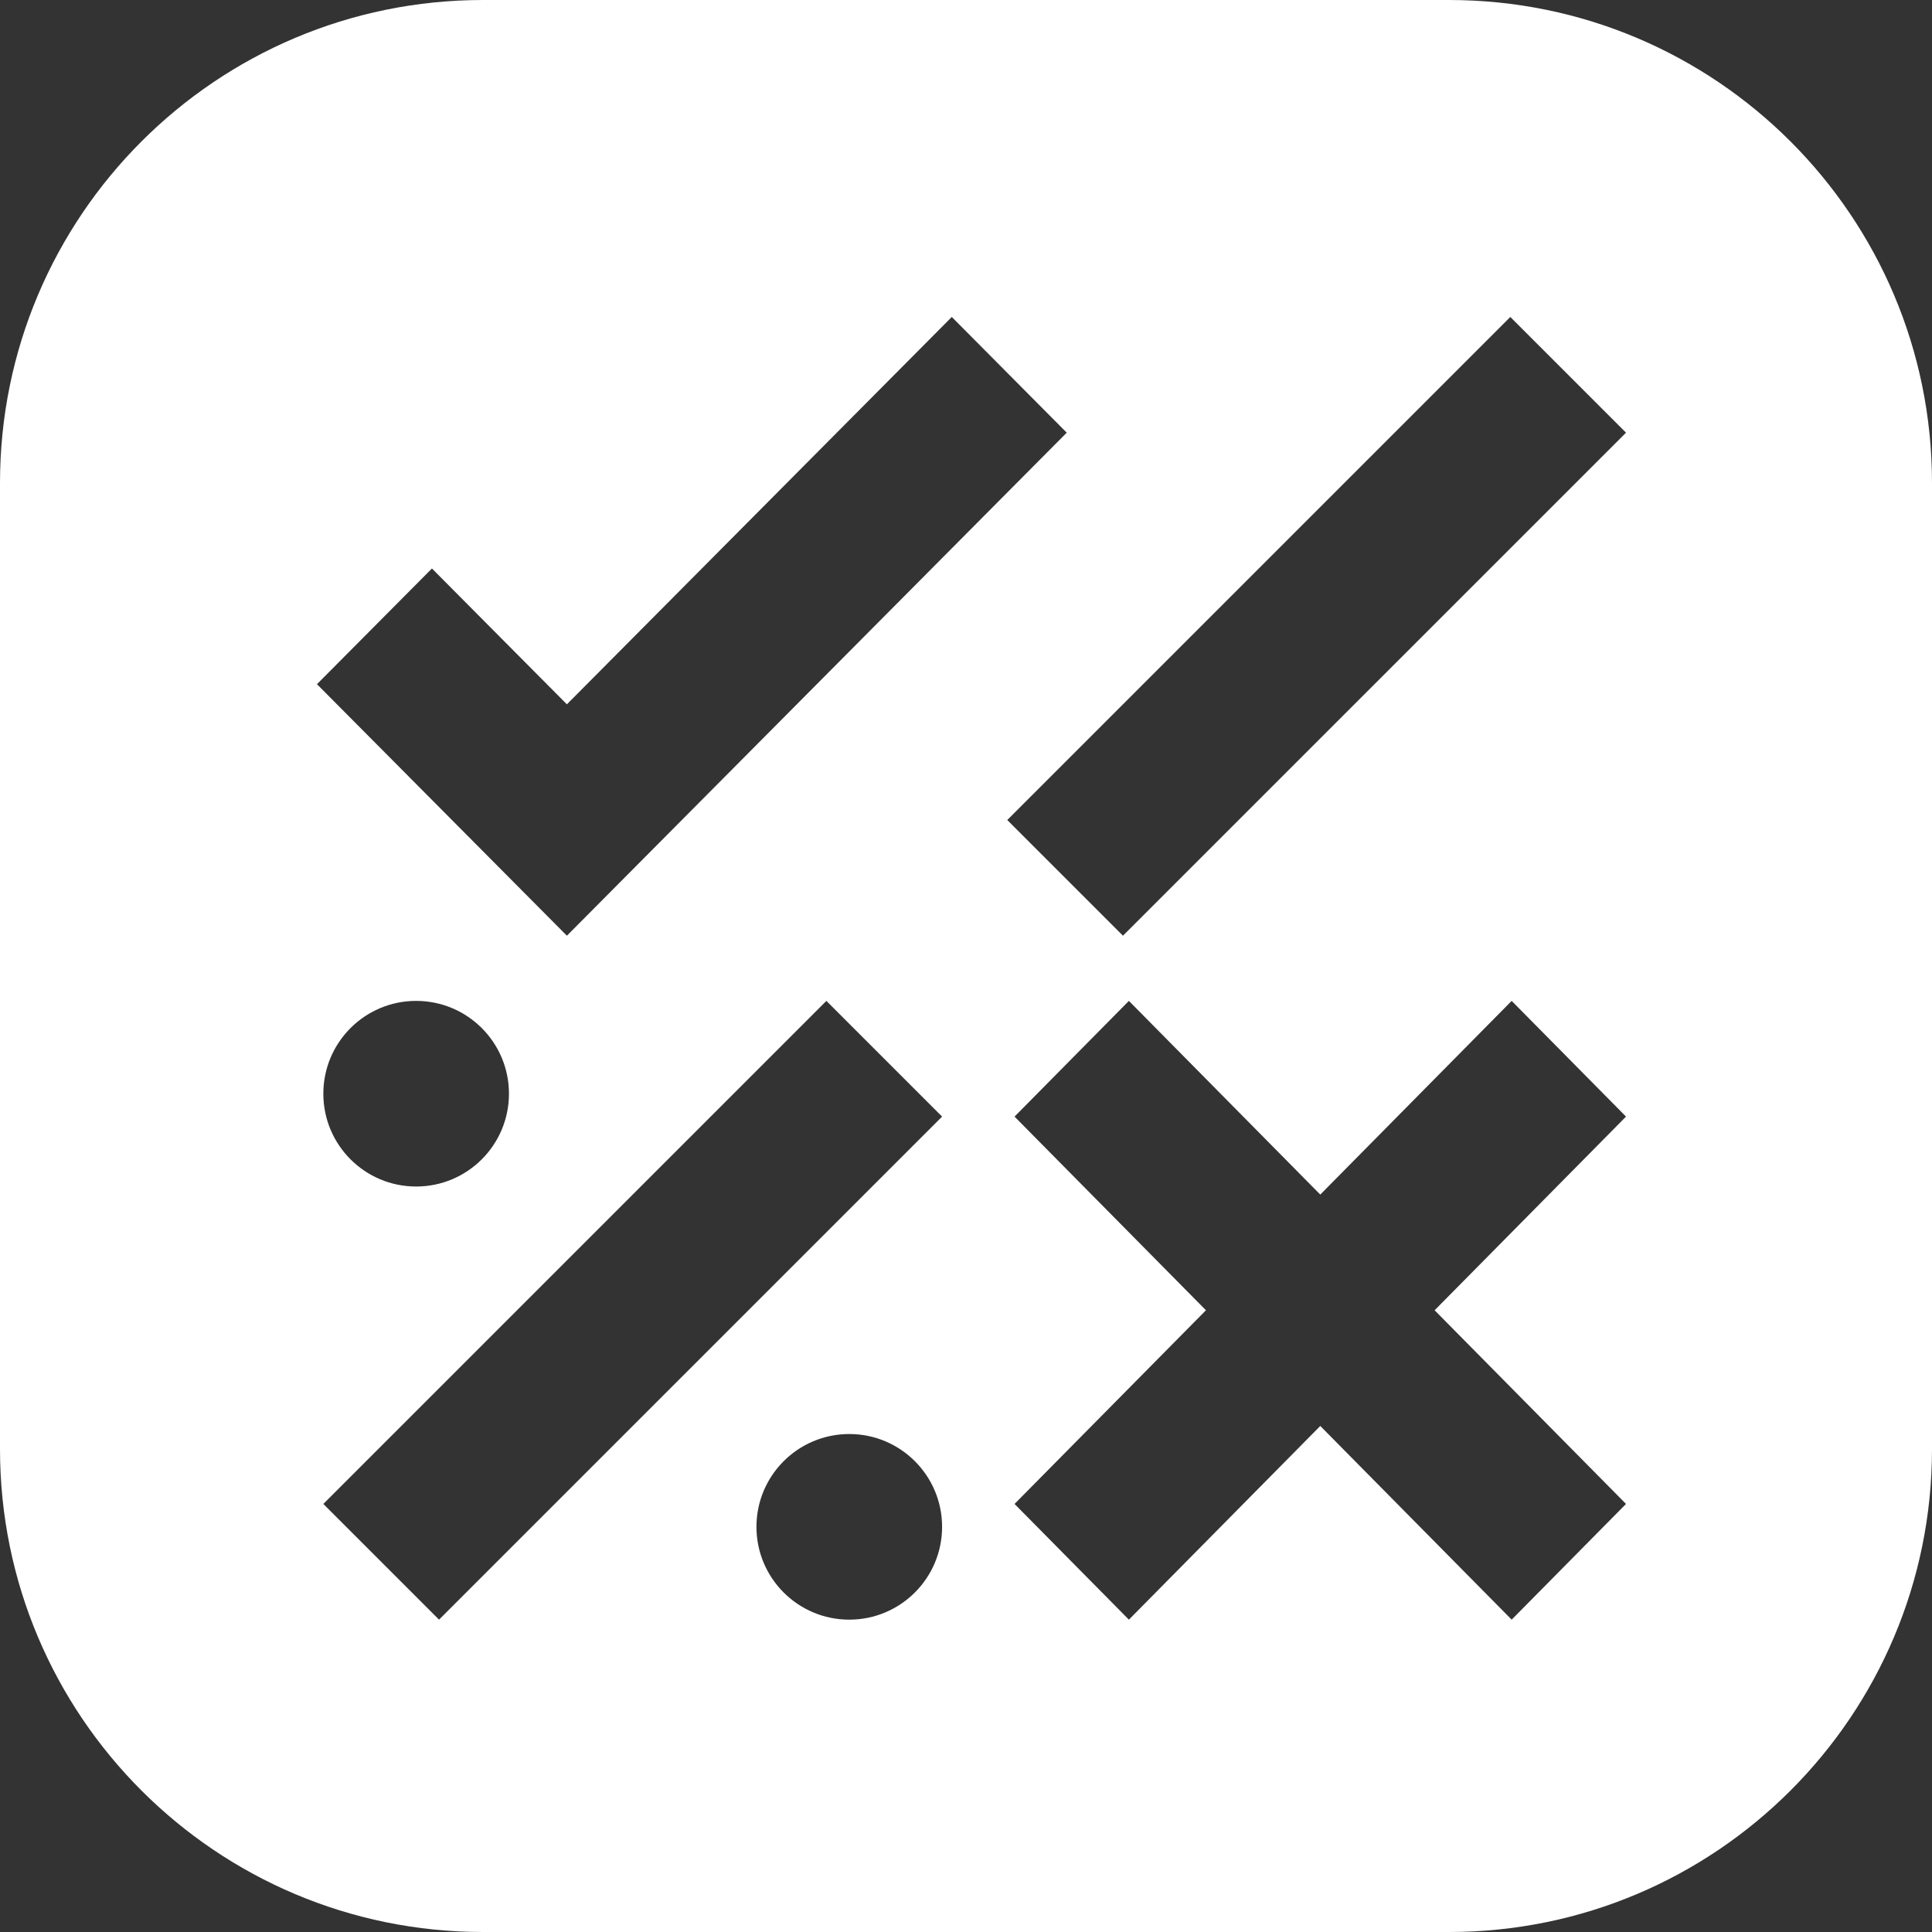
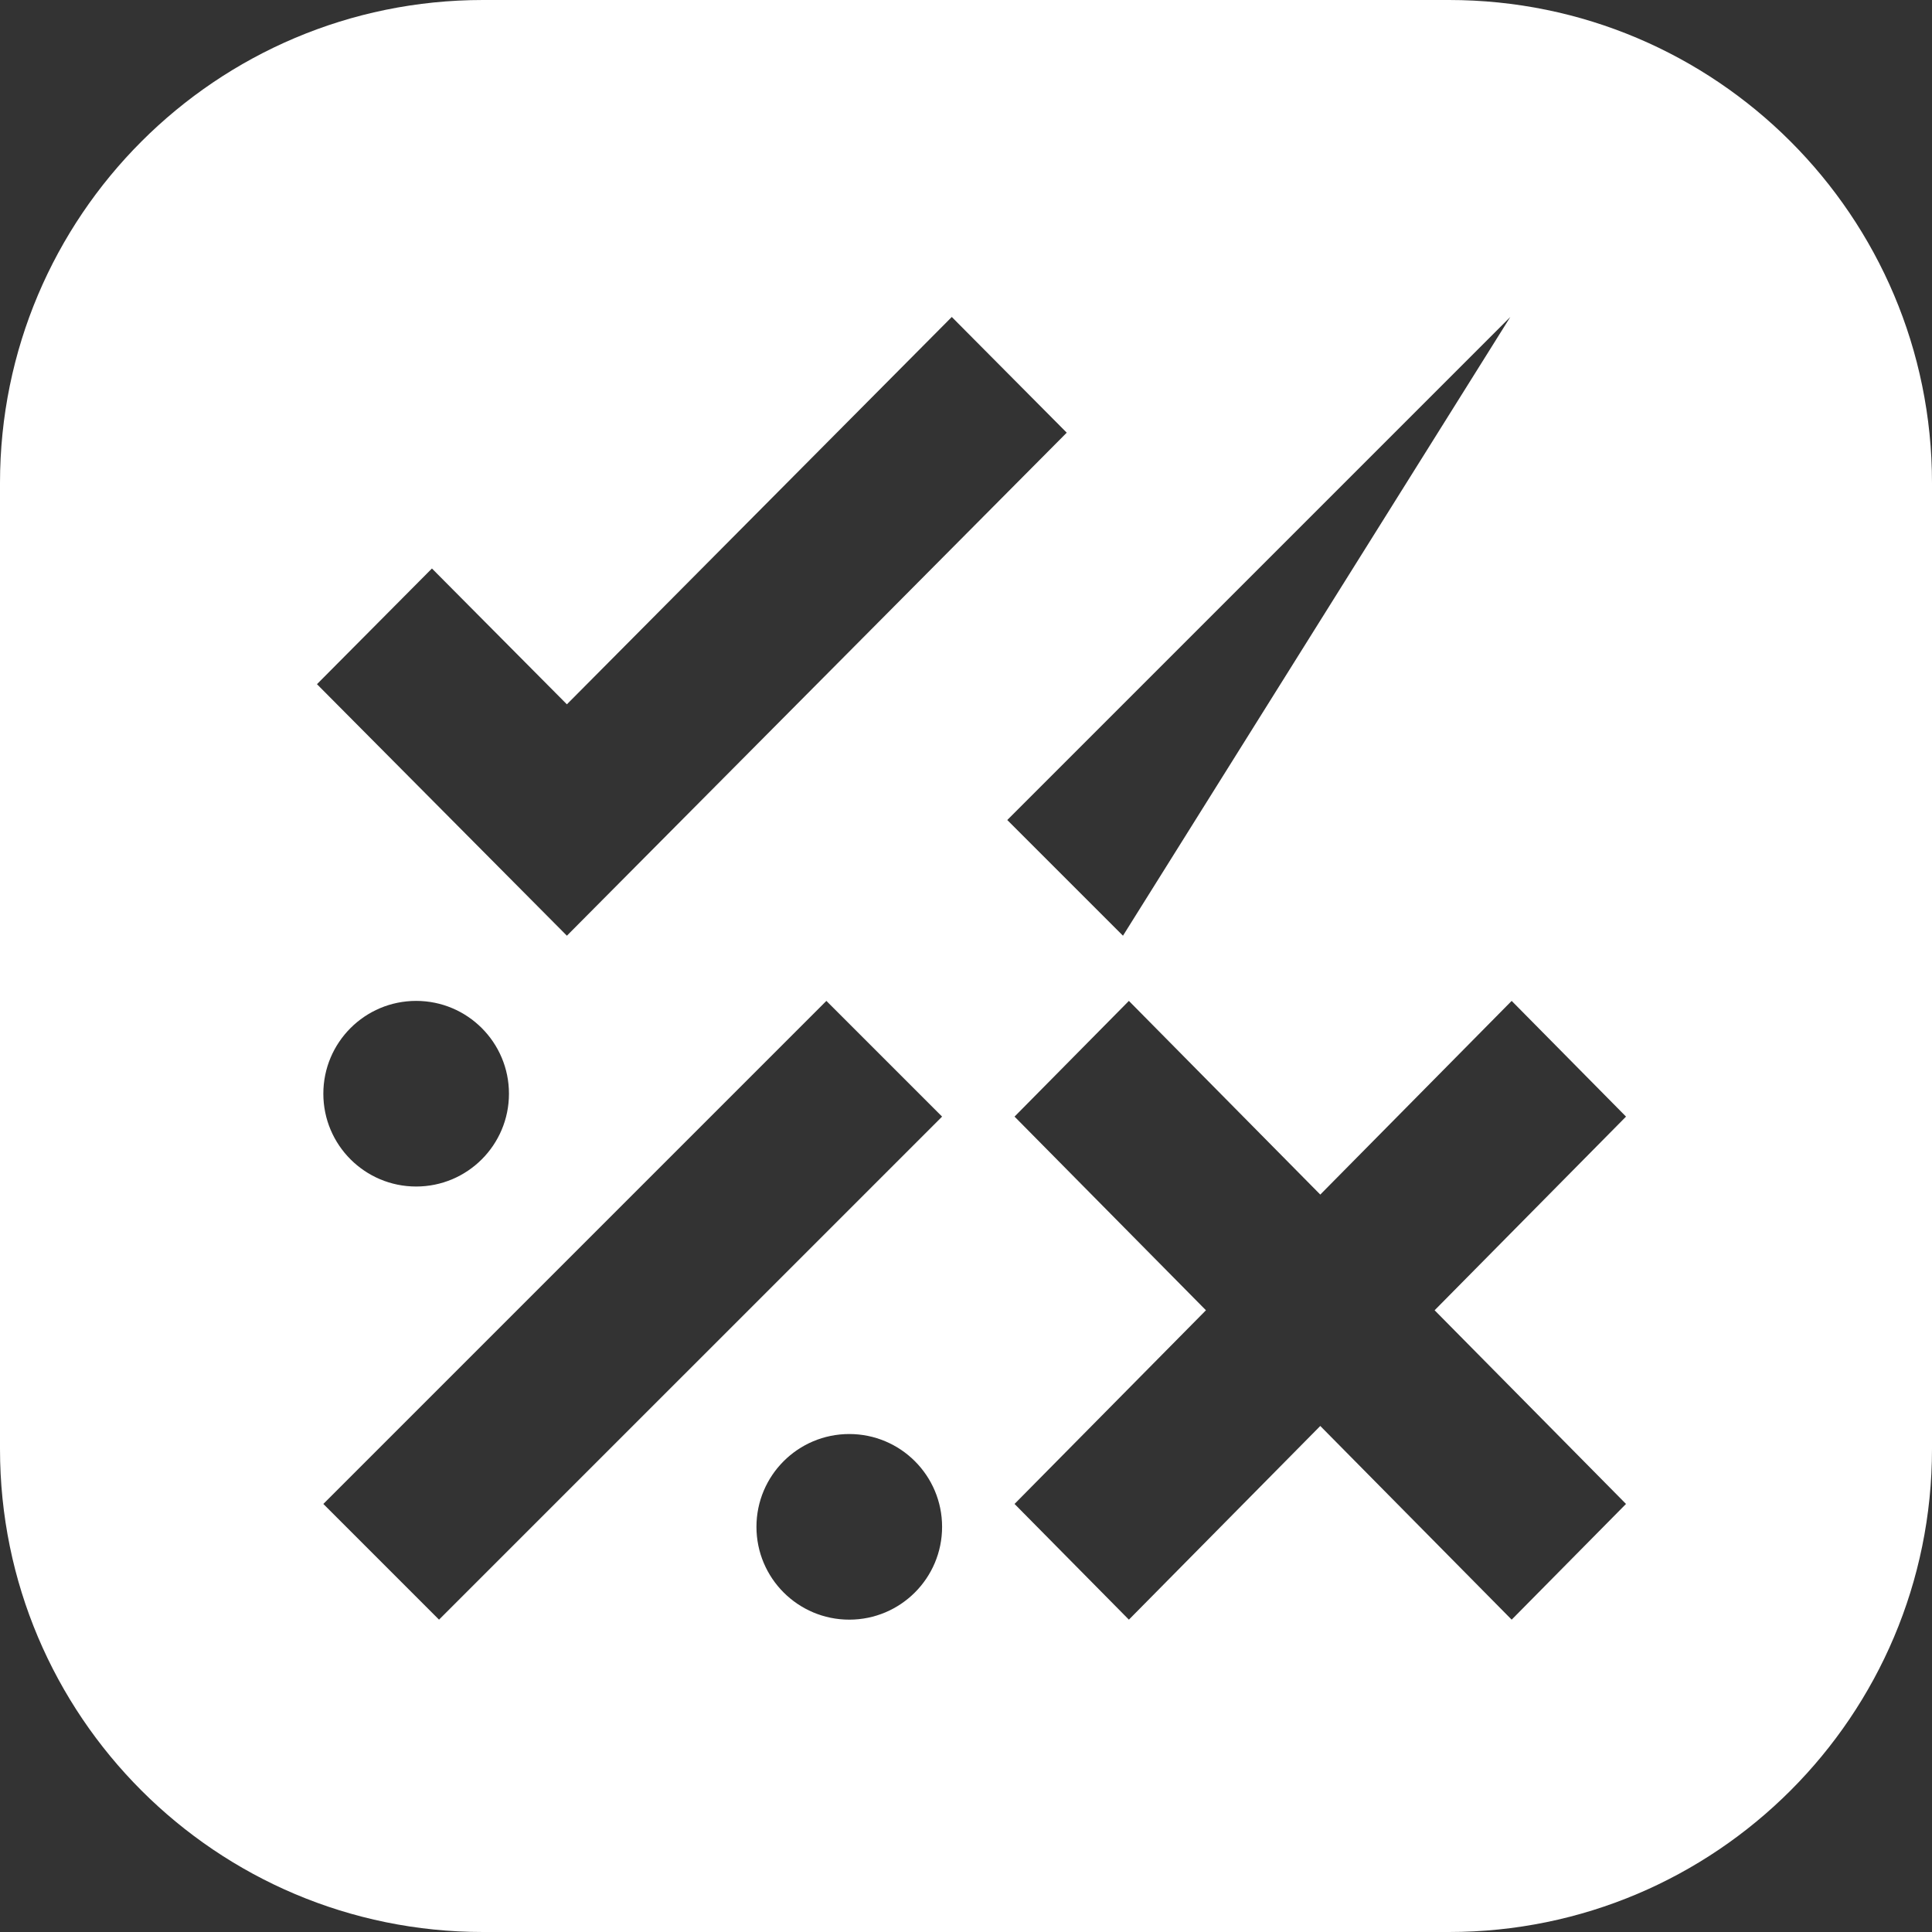
<svg xmlns="http://www.w3.org/2000/svg" width="128" height="128" viewBox="0 0 128 128" fill="none">
  <rect x="0" y="0" width="128" height="128" fill="#333333" stroke="none" />
-   <path fill-rule="evenodd" clip-rule="evenodd" d="M32 0C14.327 0 0 14.327 0 32V96C0 113.673 14.327 128 32 128H96C113.673 128 128 113.673 128 96V32C128 14.327 113.673 0 96 0H32ZM63.058 21L70.674 28.666L37.558 61.993L21 45.329L28.617 37.664L37.558 46.663L63.058 21ZM66.734 54.328L100.062 21L107.728 28.666L74.4 61.993L66.734 54.328ZM54.75 66.312L21.422 99.64L29.087 107.306L62.416 73.978L54.75 66.312ZM27.571 78.61C30.967 78.61 33.72 75.857 33.72 72.461C33.72 69.065 30.967 66.312 27.571 66.312C24.175 66.312 21.422 69.065 21.422 72.461C21.422 75.857 24.175 78.61 27.571 78.61ZM62.416 101.157C62.416 104.553 59.662 107.306 56.266 107.306C52.87 107.306 50.117 104.553 50.117 101.157C50.117 97.761 52.87 95.008 56.266 95.008C59.662 95.008 62.416 97.761 62.416 101.157ZM100.152 66.312L107.728 73.978L95.047 86.809L107.727 99.64L100.152 107.306L87.472 94.474L74.792 107.306L67.216 99.64L79.897 86.809L67.216 73.978L74.792 66.312L87.472 79.144L100.152 66.312Z" fill="white" />
+   <path fill-rule="evenodd" clip-rule="evenodd" d="M32 0C14.327 0 0 14.327 0 32V96C0 113.673 14.327 128 32 128H96C113.673 128 128 113.673 128 96V32C128 14.327 113.673 0 96 0H32ZM63.058 21L70.674 28.666L37.558 61.993L21 45.329L28.617 37.664L37.558 46.663L63.058 21ZM66.734 54.328L100.062 21L74.4 61.993L66.734 54.328ZM54.75 66.312L21.422 99.64L29.087 107.306L62.416 73.978L54.75 66.312ZM27.571 78.61C30.967 78.61 33.72 75.857 33.72 72.461C33.72 69.065 30.967 66.312 27.571 66.312C24.175 66.312 21.422 69.065 21.422 72.461C21.422 75.857 24.175 78.61 27.571 78.61ZM62.416 101.157C62.416 104.553 59.662 107.306 56.266 107.306C52.87 107.306 50.117 104.553 50.117 101.157C50.117 97.761 52.87 95.008 56.266 95.008C59.662 95.008 62.416 97.761 62.416 101.157ZM100.152 66.312L107.728 73.978L95.047 86.809L107.727 99.64L100.152 107.306L87.472 94.474L74.792 107.306L67.216 99.64L79.897 86.809L67.216 73.978L74.792 66.312L87.472 79.144L100.152 66.312Z" fill="white" />
</svg>